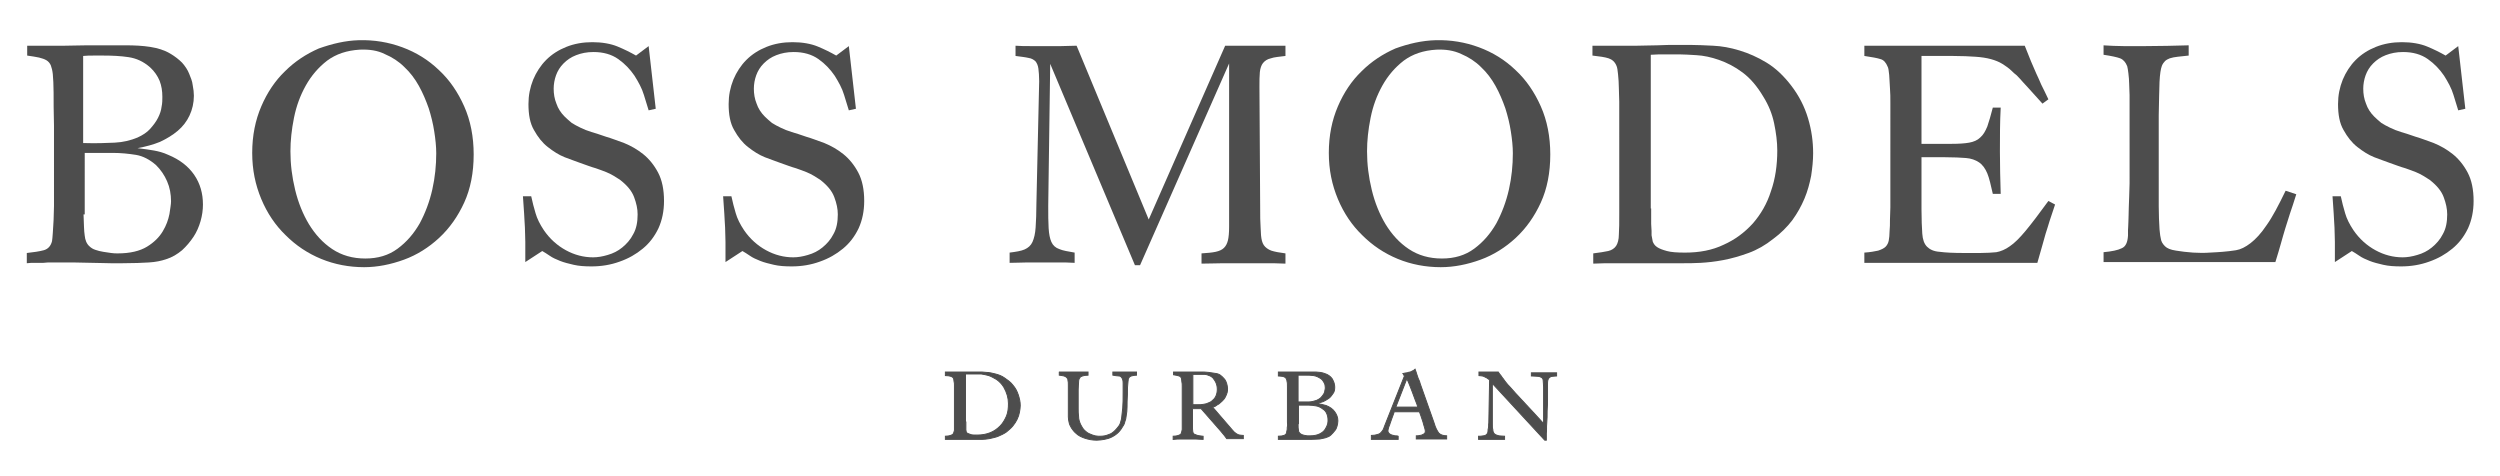
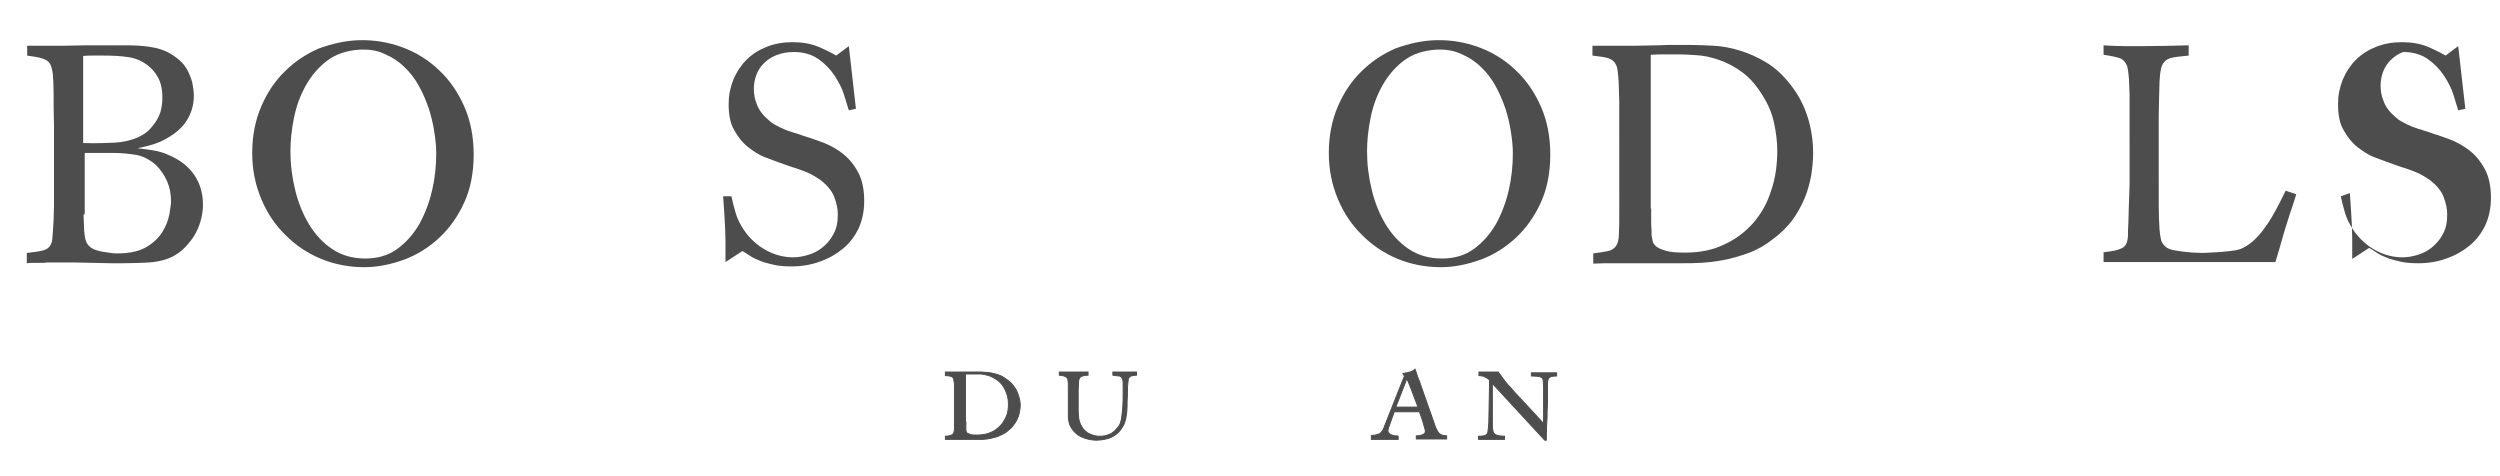
<svg xmlns="http://www.w3.org/2000/svg" version="1.1" id="Calque_1" x="0px" y="0px" viewBox="0 0 634.4 120.7" style="enable-background:new 0 0 634.4 120.7;" xml:space="preserve">
  <style type="text/css">
	.st0{fill:#4D4D4D;}
	.st1{fill:#4D4D4D;stroke:#4D4D4D;stroke-width:0.25;stroke-miterlimit:10;}
</style>
  <g>
    <path class="st0" d="M6.9,11.6c0.7,0,1.4,0,2,0c0.6,0,1.1,0,1.5,0h2.2c0.7,0,2,0,3.8,0c1.8,0,3.7-0.1,5.7-0.1c2.1,0,4,0,5.9,0   c1.8,0,3.1,0,3.9,0c2.2,0,4.3,0.1,6.2,0.4s3.6,0.8,5.1,1.7c1.2,0.7,2.2,1.5,3,2.3c0.8,0.9,1.4,1.8,1.8,2.8c0.4,1,0.8,1.9,0.9,2.9   c0.2,1,0.3,1.9,0.3,2.7c0,1.8-0.4,3.5-1.1,5s-1.7,2.8-3,3.9c-1.3,1.1-2.8,2-4.5,2.8c-1.7,0.7-3.6,1.2-5.7,1.6   c1.7,0.2,3.1,0.4,4.2,0.6c1.1,0.2,2.3,0.5,3.6,1.1c2.9,1.2,5.1,2.9,6.6,5.1c1.5,2.2,2.2,4.7,2.2,7.5c0,1.4-0.2,2.8-0.6,4.2   s-1,2.8-1.8,4s-1.8,2.4-2.9,3.4c-1.2,1-2.5,1.8-4.1,2.3c-1.2,0.4-2.6,0.7-4.3,0.8c-1.6,0.1-3.9,0.2-6.7,0.2c-0.6,0-1.6,0-3,0   c-1.5,0-3-0.1-4.7-0.1c-1.7,0-3.2-0.1-4.8-0.1c-1.5,0-2.6,0-3.2,0c-0.8,0-1.6,0-2.3,0s-1.4,0-2.1,0.1c-0.7,0-1.4,0-2.1,0   c-0.7,0-1.4,0-2.1,0.1v-2.6c1.8-0.2,3.2-0.4,4.3-0.7c1.1-0.3,1.8-1.1,2.1-2.3c0.1-0.4,0.1-1.1,0.2-2.1s0.1-2.2,0.2-3.3   c0-1.2,0.1-2.3,0.1-3.5c0-1.1,0-1.9,0-2.5V31.9c-0.1-3.6-0.1-6.4-0.1-8.4c0-1.9-0.1-3.5-0.2-4.7c-0.1-0.9-0.3-1.7-0.5-2.2   c-0.2-0.5-0.6-1-1.1-1.3c-0.5-0.3-1.1-0.5-1.9-0.7c-0.8-0.2-1.8-0.3-3-0.5V11.6z M21.2,36.3c3.1,0.1,5.8,0,7.9-0.1   c2.2-0.1,4.1-0.6,5.8-1.3c1.3-0.6,2.4-1.3,3.2-2.2c0.8-0.9,1.5-1.8,2-2.8c0.5-1,0.8-1.9,0.9-2.8c0.2-0.9,0.2-1.8,0.2-2.5   c0-1.5-0.2-2.8-0.7-4.1c-0.5-1.2-1.3-2.4-2.4-3.4c-1.7-1.5-3.5-2.3-5.5-2.6c-2-0.3-4.1-0.4-6.3-0.4c-0.9,0-1.8,0-2.6,0   c-0.8,0-1.7,0-2.6,0.1V36.3z M21.2,54.4c0.1,2.4,0.1,4.2,0.3,5.4c0.1,1.1,0.5,2.1,1.2,2.7c0.4,0.4,0.9,0.7,1.5,0.9   c0.6,0.2,1.3,0.4,2,0.5c0.7,0.1,1.3,0.2,2,0.3c0.6,0.1,1.2,0.1,1.7,0.1c3.1,0,5.6-0.6,7.4-1.7s3.1-2.4,4-3.9   c0.9-1.5,1.4-2.9,1.7-4.4c0.2-1.4,0.4-2.5,0.4-3.2c0-1.8-0.3-3.5-1-5.1c-0.7-1.6-1.6-2.9-2.8-4.1c-1.6-1.4-3.3-2.3-5.1-2.6   c-1.9-0.3-3.8-0.5-5.9-0.5c-0.2,0-0.6,0-1.2,0s-1.4,0-2.2,0c-0.8,0-1.6,0-2.3,0c-0.7,0-1.2,0-1.4,0V54.4z" />
    <path class="st0" d="M91.1,10.2c3.8-0.1,7.5,0.5,11,1.8c3.5,1.3,6.6,3.2,9.3,5.8c2.7,2.5,4.8,5.6,6.4,9.2c1.6,3.6,2.4,7.7,2.4,12.2   c0,4.6-0.8,8.7-2.4,12.2c-1.6,3.5-3.7,6.5-6.4,9c-2.6,2.4-5.6,4.3-8.9,5.5c-3.3,1.2-6.7,1.9-10.1,1.9c-3.8,0-7.5-0.7-10.9-2.1   c-3.4-1.4-6.4-3.4-9-6c-2.6-2.5-4.7-5.6-6.2-9.2c-1.5-3.6-2.3-7.4-2.3-11.7c0-4.4,0.8-8.3,2.3-11.8c1.5-3.5,3.5-6.5,6-8.9   c2.5-2.5,5.4-4.4,8.6-5.8C84.3,11.1,87.6,10.3,91.1,10.2z M91.3,12.6c-3.3,0.2-6,1.1-8.3,2.8c-2.2,1.7-4,3.8-5.4,6.3   c-1.4,2.5-2.4,5.2-3,8.2c-0.6,3-0.9,5.8-0.9,8.5c0,3.3,0.4,6.5,1.2,9.8c0.8,3.3,2,6.2,3.5,8.7c1.6,2.6,3.5,4.7,5.9,6.3   c2.4,1.6,5.2,2.4,8.4,2.4c3.2,0,5.9-0.8,8.2-2.5c2.3-1.7,4.1-3.8,5.6-6.4c1.4-2.6,2.5-5.5,3.2-8.6c0.7-3.1,1-6.2,1-9.2   c0-1.7-0.2-3.6-0.5-5.5c-0.3-2-0.8-4-1.4-5.9c-0.7-2-1.5-3.9-2.5-5.7c-1-1.8-2.2-3.4-3.7-4.8c-1.4-1.4-3.1-2.5-5-3.3   C95.8,12.8,93.7,12.5,91.3,12.6z" />
-     <path class="st0" d="M134.8,49.8c0.3,1.5,0.7,2.9,1.1,4.3c0.4,1.4,1.1,2.8,2.1,4.3c1.5,2.2,3.4,3.9,5.6,5.1   c2.2,1.2,4.5,1.8,6.9,1.8c1.1,0,2.4-0.2,3.7-0.6c1.4-0.4,2.6-1,3.7-1.9c1.1-0.9,2.1-2,2.8-3.4c0.8-1.4,1.1-3.1,1.1-5   c0-1.4-0.3-2.8-0.9-4.4c-0.6-1.6-1.8-3-3.6-4.4c-0.6-0.4-1.1-0.7-1.6-1c-0.5-0.3-1.1-0.6-1.8-0.9c-0.7-0.3-1.6-0.6-2.7-1   c-1.1-0.3-2.4-0.8-4.1-1.4c-1-0.4-2.3-0.8-3.8-1.4c-1.5-0.6-2.9-1.5-4.3-2.6c-1.4-1.1-2.5-2.5-3.5-4.3c-1-1.7-1.4-3.9-1.4-6.6   c0-2.2,0.4-4.2,1.2-6.2c0.8-1.9,1.9-3.6,3.3-5c1.4-1.4,3.1-2.5,5.1-3.3c2-0.8,4.2-1.2,6.6-1.2c2.5,0,4.7,0.4,6.4,1.1   c1.7,0.7,3.3,1.5,4.7,2.3l3.2-2.4l1.8,15.9l-1.8,0.4c-0.3-0.9-0.7-2.2-1.2-3.9c-0.5-1.7-1.4-3.3-2.4-4.9c-1.1-1.6-2.4-3-4.1-4.2   c-1.7-1.2-3.8-1.8-6.3-1.8c-1.7,0-3.1,0.3-4.4,0.8c-1.3,0.5-2.3,1.2-3.2,2.1c-0.9,0.9-1.5,1.9-1.9,3c-0.4,1.1-0.6,2.3-0.6,3.4   c0,1.3,0.2,2.6,0.7,3.8c0.4,1.2,1.1,2.3,2.1,3.3c0.6,0.6,1.2,1.1,1.8,1.6c0.6,0.4,1.4,0.8,2.2,1.2c0.8,0.4,1.8,0.8,2.8,1.1   s2.3,0.7,3.7,1.2c1.4,0.4,2.9,1,4.6,1.6c1.7,0.7,3.3,1.6,4.8,2.8c1.5,1.2,2.8,2.8,3.8,4.7c1,1.9,1.5,4.3,1.5,7.2   c0,2.6-0.5,4.9-1.4,6.9c-1,2.1-2.3,3.8-4,5.2c-1.7,1.4-3.6,2.5-5.9,3.3c-2.2,0.8-4.6,1.2-7.1,1.2c-1.7,0-3.2-0.1-4.5-0.4   c-1.3-0.3-2.5-0.6-3.5-1c-1-0.4-1.9-0.8-2.6-1.3c-0.7-0.5-1.4-0.9-1.9-1.2l-4.3,2.8c0-2,0-3.7,0-5.1c0-1.4-0.1-2.6-0.1-3.7   c-0.1-1.1-0.1-2.3-0.2-3.5c-0.1-1.2-0.2-2.7-0.3-4.4L134.8,49.8z" />
    <path class="st0" d="M185.6,49.8c0.3,1.5,0.7,2.9,1.1,4.3c0.4,1.4,1.1,2.8,2.1,4.3c1.5,2.2,3.4,3.9,5.6,5.1   c2.2,1.2,4.5,1.8,6.9,1.8c1.1,0,2.4-0.2,3.7-0.6c1.4-0.4,2.6-1,3.7-1.9c1.1-0.9,2.1-2,2.8-3.4c0.8-1.4,1.1-3.1,1.1-5   c0-1.4-0.3-2.8-0.9-4.4c-0.6-1.6-1.8-3-3.6-4.4c-0.6-0.4-1.1-0.7-1.6-1c-0.5-0.3-1.1-0.6-1.8-0.9c-0.7-0.3-1.6-0.6-2.7-1   c-1.1-0.3-2.4-0.8-4.1-1.4c-1-0.4-2.3-0.8-3.8-1.4c-1.5-0.6-2.9-1.5-4.3-2.6c-1.4-1.1-2.5-2.5-3.5-4.3c-1-1.7-1.4-3.9-1.4-6.6   c0-2.2,0.4-4.2,1.2-6.2c0.8-1.9,1.9-3.6,3.3-5c1.4-1.4,3.1-2.5,5.1-3.3c2-0.8,4.2-1.2,6.6-1.2c2.5,0,4.7,0.4,6.4,1.1   c1.7,0.7,3.3,1.5,4.7,2.3l3.2-2.4l1.8,15.9l-1.8,0.4c-0.3-0.9-0.7-2.2-1.2-3.9c-0.5-1.7-1.4-3.3-2.4-4.9c-1.1-1.6-2.4-3-4.1-4.2   c-1.7-1.2-3.8-1.8-6.3-1.8c-1.7,0-3.1,0.3-4.4,0.8c-1.3,0.5-2.3,1.2-3.2,2.1c-0.9,0.9-1.5,1.9-1.9,3c-0.4,1.1-0.6,2.3-0.6,3.4   c0,1.3,0.2,2.6,0.7,3.8c0.4,1.2,1.1,2.3,2.1,3.3c0.6,0.6,1.2,1.1,1.8,1.6c0.6,0.4,1.4,0.8,2.2,1.2c0.8,0.4,1.8,0.8,2.8,1.1   s2.3,0.7,3.7,1.2c1.4,0.4,2.9,1,4.6,1.6c1.7,0.7,3.3,1.6,4.8,2.8c1.5,1.2,2.8,2.8,3.8,4.7c1,1.9,1.5,4.3,1.5,7.2   c0,2.6-0.5,4.9-1.4,6.9c-1,2.1-2.3,3.8-4,5.2c-1.7,1.4-3.6,2.5-5.9,3.3c-2.2,0.8-4.6,1.2-7.1,1.2c-1.7,0-3.2-0.1-4.5-0.4   c-1.3-0.3-2.5-0.6-3.5-1c-1-0.4-1.9-0.8-2.6-1.3c-0.7-0.5-1.4-0.9-1.9-1.2l-4.3,2.8c0-2,0-3.7,0-5.1c0-1.4-0.1-2.6-0.1-3.7   c-0.1-1.1-0.1-2.3-0.2-3.5c-0.1-1.2-0.2-2.7-0.3-4.4L185.6,49.8z" />
-     <path class="st0" d="M257.6,11.6c1.3,0.1,2.6,0.1,3.9,0.1c1.3,0,2.6,0,3.9,0c1.3,0,2.6,0,3.9,0c1.3,0,2.6-0.1,3.9-0.1l18.3,44.1   l19.4-44.1c1.2,0,2.5,0,3.7,0c1.2,0,2.5,0,3.8,0c1.3,0,2.6,0,3.9,0c1.3,0,2.6,0,3.9,0v2.6c-1.6,0.2-2.9,0.3-3.7,0.6   c-0.9,0.2-1.5,0.6-2,1.2c-0.4,0.5-0.7,1.3-0.8,2.3s-0.1,2.2-0.1,3.8l0.2,33.4c0.1,1.7,0.1,3.1,0.2,4.2c0.1,1.1,0.3,1.9,0.7,2.5   c0.4,0.6,1.1,1.1,1.9,1.4c0.9,0.3,2.1,0.5,3.6,0.7v2.6c-1.8-0.1-3.6-0.1-5.4-0.1c-1.8,0-3.6,0-5.4,0c-1.7,0-3.3,0-5,0   c-1.6,0-3.5,0.1-5.5,0.1v-2.6c1.5-0.1,2.7-0.2,3.6-0.4c0.9-0.2,1.6-0.5,2.1-1c0.5-0.5,0.8-1.1,1-1.9c0.2-0.8,0.3-2,0.3-3.4V16.1   l-22.6,51.2h-1.3l-21.5-51.1L266,52.2c0,2.3,0,4.2,0.1,5.7c0.1,1.5,0.3,2.6,0.7,3.5c0.4,0.9,1.1,1.5,2,1.8c0.9,0.4,2.2,0.6,3.9,0.9   v2.6c-1.4-0.1-2.7-0.1-4.1-0.1c-1.4,0-2.8,0-4.1,0c-1.4,0-2.7,0-3.9,0c-1.2,0-2.7,0.1-4.4,0.1v-2.6c1.6-0.2,2.9-0.4,3.8-0.8   c0.9-0.4,1.6-1,2-1.9c0.4-0.9,0.7-2.1,0.8-3.7c0.1-1.6,0.2-3.6,0.2-6.1l0.7-31c0-1.3-0.1-2.4-0.2-3.2c-0.1-0.8-0.4-1.4-0.7-1.8   c-0.4-0.4-1-0.8-1.8-0.9c-0.8-0.2-1.9-0.3-3.3-0.5V11.6z" />
    <path class="st0" d="M364.3,10.2c3.8-0.1,7.5,0.5,11,1.8c3.5,1.3,6.6,3.2,9.3,5.8c2.7,2.5,4.8,5.6,6.4,9.2   c1.6,3.6,2.4,7.7,2.4,12.2c0,4.6-0.8,8.7-2.4,12.2c-1.6,3.5-3.7,6.5-6.4,9c-2.6,2.4-5.6,4.3-8.9,5.5c-3.3,1.2-6.7,1.9-10.1,1.9   c-3.8,0-7.5-0.7-10.9-2.1c-3.4-1.4-6.4-3.4-9-6c-2.6-2.5-4.7-5.6-6.2-9.2c-1.5-3.6-2.3-7.4-2.3-11.7c0-4.4,0.8-8.3,2.3-11.8   c1.5-3.5,3.5-6.5,6-8.9c2.5-2.5,5.4-4.4,8.6-5.8C357.4,11.1,360.8,10.3,364.3,10.2z M364.5,12.6c-3.3,0.2-6,1.1-8.3,2.8   c-2.2,1.7-4,3.8-5.4,6.3s-2.4,5.2-3,8.2c-0.6,3-0.9,5.8-0.9,8.5c0,3.3,0.4,6.5,1.2,9.8c0.8,3.3,2,6.2,3.5,8.7   c1.6,2.6,3.5,4.7,5.9,6.3c2.4,1.6,5.2,2.4,8.4,2.4c3.2,0,5.9-0.8,8.2-2.5c2.3-1.7,4.1-3.8,5.6-6.4c1.4-2.6,2.5-5.5,3.2-8.6   c0.7-3.1,1-6.2,1-9.2c0-1.7-0.2-3.6-0.5-5.5c-0.3-2-0.8-4-1.4-5.9c-0.7-2-1.5-3.9-2.5-5.7c-1-1.8-2.2-3.4-3.7-4.8   c-1.4-1.4-3.1-2.5-5-3.3C368.9,12.8,366.8,12.5,364.5,12.6z" />
    <path class="st0" d="M404.5,11.6c1.3,0,2.6,0,3.8,0c1.2,0,2.5,0,3.8,0c0.6,0,1.7,0,3.3,0c1.6,0,3.3-0.1,5.1-0.1   c1.8-0.1,3.5-0.1,5.1-0.1c1.6,0,2.8,0,3.4,0c1.6,0,3.5,0.1,5.7,0.2c2.2,0.1,4.4,0.5,6.7,1.2c2.3,0.7,4.6,1.7,6.9,3.1   c2.3,1.4,4.4,3.4,6.3,5.9c1.9,2.5,3.3,5.2,4.2,8.2c0.9,3,1.3,5.9,1.3,8.9c0,1.8-0.2,3.7-0.5,5.7c-0.4,2-0.9,3.9-1.7,5.8   c-0.8,1.9-1.8,3.7-3.1,5.5c-1.3,1.7-2.9,3.3-4.8,4.7c-2,1.6-4.1,2.8-6.3,3.6c-2.2,0.8-4.3,1.4-6.4,1.8c-2.1,0.4-4,0.6-5.7,0.7   c-1.8,0.1-3.2,0.1-4.4,0.1c-0.5,0-1.3,0-2.5,0c-1.2,0-2.5,0-3.8,0c-1.4,0-2.6,0-3.9,0c-1.2,0-2.1,0-2.6,0c-1.7,0-3.3,0-4.9,0   c-1.6,0-3.3,0-5.2,0.1v-2.6c1.6-0.2,2.9-0.4,3.8-0.6c0.9-0.2,1.6-0.7,2-1.3c0.4-0.6,0.7-1.6,0.7-2.9c0.1-1.3,0.1-3.1,0.1-5.5   c0-1.1,0-2.2,0-3.3c0-1.1,0-2.2,0-3.3V28.5c0-0.6,0-1.5,0-2.7c0-1.1-0.1-2.3-0.1-3.5c0-1.2-0.1-2.3-0.2-3.4c-0.1-1-0.2-1.8-0.4-2.2   c-0.4-1-1.1-1.6-2-1.9c-0.9-0.3-2.3-0.5-4.1-0.7V11.6z M419,52.9c0,0.6,0,1.2,0,1.9c0,0.7,0,1.4,0,2c0,0.7,0.1,1.2,0.1,1.8   c0,0.5,0,0.9,0,1.1c0.1,0.6,0.2,1.1,0.3,1.6c0.2,0.5,0.5,1,1.1,1.4c0.6,0.4,1.4,0.7,2.5,1c1.1,0.3,2.6,0.4,4.6,0.4   c3.6,0,6.9-0.6,9.8-2c2.9-1.3,5.3-3.1,7.4-5.4c2-2.3,3.6-5,4.6-8.2c1.1-3.1,1.6-6.6,1.6-10.3c0-2.2-0.3-4.5-0.8-6.9   c-0.5-2.4-1.4-4.6-2.7-6.7c-1.6-2.7-3.3-4.7-5.3-6.2c-2-1.5-4-2.5-6-3.2c-2-0.7-3.9-1.1-5.7-1.2c-1.8-0.1-3.2-0.2-4.3-0.2   c-1,0-2.2,0-3.5,0c-1.4,0-2.6,0-3.8,0.1V52.9z" />
-     <path class="st0" d="M473.2,11.6h40.6c0.6,1.6,1.2,2.9,1.6,4c0.5,1.1,0.9,2.1,1.3,3c0.4,0.9,0.9,1.9,1.3,2.9c0.5,1,1.1,2.2,1.8,3.7   l-1.5,1.1c-1.6-1.8-2.8-3.1-3.7-4.1c-0.9-1-1.6-1.7-2-2.2c-0.5-0.5-0.8-0.9-1.1-1.1c-0.3-0.2-0.6-0.5-0.9-0.8   c-0.8-0.8-1.7-1.4-2.5-1.9c-0.8-0.5-1.8-0.9-2.9-1.2c-1.1-0.3-2.4-0.5-3.9-0.6c-1.5-0.1-3.4-0.2-5.7-0.2h-8v22.3h7.7   c1.8,0,3.3-0.1,4.4-0.3c1.1-0.2,2.1-0.6,2.8-1.3c0.8-0.7,1.3-1.6,1.8-2.8c0.4-1.2,0.9-2.8,1.4-4.8h2c-0.2,3.7-0.2,7.4-0.2,11.2   c0,3.6,0.1,7.2,0.2,10.7h-2c-0.5-2.2-0.9-4-1.4-5.2c-0.5-1.2-1.2-2.2-2.1-2.8c-0.9-0.6-2-1-3.3-1.1c-1.3-0.1-3.1-0.2-5.3-0.2h-6   v13.2c0,2.6,0.1,4.7,0.2,6.2c0.1,1.5,0.5,2.6,1.2,3.3c0.7,0.7,1.7,1.2,3.2,1.3c1.5,0.2,3.5,0.3,6.2,0.3h4.1c1.6,0,3-0.1,4.1-0.2   c1.1-0.2,2.3-0.7,3.4-1.5c1.2-0.8,2.5-2.1,4-3.9c1.5-1.8,3.4-4.3,5.8-7.6l1.7,0.9c-0.6,1.7-1,3.1-1.4,4.2c-0.3,1.1-0.7,2.2-1,3.2   c-0.3,1-0.6,2.1-0.9,3.2c-0.3,1.1-0.7,2.5-1.2,4.2h-43.9v-2.6c1.5-0.1,2.6-0.3,3.5-0.5c0.9-0.3,1.5-0.6,1.9-1   c0.4-0.4,0.7-1,0.8-1.6c0.1-0.6,0.2-1.4,0.2-2.3c0.1-0.9,0.1-1.9,0.1-2.9c0-1,0.1-2.1,0.1-3.2c0-1.2,0-2.5,0-4c0-1.5,0-3.2,0-5.2   V28.7c0-0.6,0-1.5,0-2.7c0-1.2,0-2.4-0.1-3.6c-0.1-1.2-0.1-2.4-0.2-3.4s-0.2-1.8-0.4-2.1c-0.4-1-1-1.7-1.8-1.9   c-0.9-0.3-2.2-0.5-4.1-0.8V11.6z" />
    <path class="st0" d="M533.7,11.5c1.7,0.1,3.4,0.2,5.2,0.2c1.8,0,3.6,0,5.5,0c3.6,0,7.3-0.1,11-0.2v2.6c-1.1,0.1-2,0.2-2.8,0.3   s-1.4,0.2-2,0.4c-0.5,0.2-0.9,0.4-1.2,0.7c-0.3,0.3-0.6,0.7-0.8,1.2c-0.3,0.8-0.5,2.1-0.6,4.1c-0.1,2-0.1,4.8-0.2,8.5V45   c0,2.7,0,5.2,0,7.3c0,2.2,0.1,4.2,0.2,5.9c0.1,0.6,0.1,1.4,0.3,2.2c0.1,0.9,0.5,1.5,1.1,2.1c0.5,0.5,1.4,0.9,2.8,1.1   c1.3,0.2,2.7,0.4,4.3,0.5c1.5,0.1,3,0.1,4.3,0c1.4-0.1,2.4-0.1,3.2-0.2c1.1-0.1,2.2-0.2,3.4-0.4s2.4-0.8,3.7-1.8   c1.3-1,2.7-2.5,4.1-4.6c1.5-2.1,3-5,4.8-8.7l2.7,0.9c-0.6,1.9-1.1,3.5-1.6,4.9c-0.4,1.3-0.8,2.6-1.2,3.8c-0.4,1.2-0.7,2.5-1.1,3.8   c-0.4,1.3-0.8,2.9-1.4,4.7h-43.6v-2.5c2.1-0.2,3.6-0.5,4.6-1c1-0.4,1.5-1.5,1.6-3.2c0-0.5,0-1,0-1.4c0-0.5,0.1-1.2,0.1-2.1   c0-0.9,0.1-2.2,0.1-3.7c0.1-1.5,0.1-3.6,0.2-6.1V26.2c0-0.5,0-1.2,0-2.1c0-0.9-0.1-1.8-0.1-2.8c0-0.9-0.1-1.8-0.2-2.7   s-0.2-1.4-0.3-1.8c-0.4-1-1-1.7-1.8-2c-0.8-0.3-2.2-0.6-4.2-0.9V11.5z" />
-     <path class="st0" d="M594,49.8c0.3,1.5,0.7,2.9,1.1,4.3c0.4,1.4,1.1,2.8,2.1,4.3c1.5,2.2,3.4,3.9,5.6,5.1c2.2,1.2,4.5,1.8,6.9,1.8   c1.1,0,2.4-0.2,3.7-0.6c1.4-0.4,2.6-1,3.7-1.9c1.1-0.9,2.1-2,2.8-3.4c0.8-1.4,1.1-3.1,1.1-5c0-1.4-0.3-2.8-0.9-4.4   c-0.6-1.6-1.8-3-3.6-4.4c-0.6-0.4-1.1-0.7-1.6-1c-0.5-0.3-1.1-0.6-1.8-0.9c-0.7-0.3-1.6-0.6-2.7-1c-1.1-0.3-2.4-0.8-4.1-1.4   c-1-0.4-2.3-0.8-3.8-1.4c-1.5-0.6-2.9-1.5-4.3-2.6c-1.4-1.1-2.5-2.5-3.5-4.3c-1-1.7-1.4-3.9-1.4-6.6c0-2.2,0.4-4.2,1.2-6.2   c0.8-1.9,1.9-3.6,3.3-5c1.4-1.4,3.1-2.5,5.1-3.3c2-0.8,4.2-1.2,6.6-1.2c2.5,0,4.7,0.4,6.4,1.1c1.7,0.7,3.3,1.5,4.7,2.3l3.2-2.4   l1.8,15.9l-1.8,0.4c-0.3-0.9-0.7-2.2-1.2-3.9c-0.5-1.7-1.4-3.3-2.4-4.9c-1.1-1.6-2.4-3-4.1-4.2c-1.7-1.2-3.8-1.8-6.3-1.8   c-1.7,0-3.1,0.3-4.4,0.8c-1.3,0.5-2.3,1.2-3.2,2.1c-0.9,0.9-1.5,1.9-1.9,3c-0.4,1.1-0.6,2.3-0.6,3.4c0,1.3,0.2,2.6,0.7,3.8   c0.4,1.2,1.1,2.3,2.1,3.3c0.6,0.6,1.2,1.1,1.8,1.6c0.6,0.4,1.4,0.8,2.2,1.2c0.8,0.4,1.8,0.8,2.8,1.1s2.3,0.7,3.7,1.2   c1.4,0.4,2.9,1,4.6,1.6c1.7,0.7,3.3,1.6,4.8,2.8c1.5,1.2,2.8,2.8,3.8,4.7c1,1.9,1.5,4.3,1.5,7.2c0,2.6-0.5,4.9-1.4,6.9   c-1,2.1-2.3,3.8-4,5.2c-1.7,1.4-3.6,2.5-5.9,3.3c-2.2,0.8-4.6,1.2-7.1,1.2c-1.7,0-3.2-0.1-4.5-0.4c-1.3-0.3-2.5-0.6-3.5-1   c-1-0.4-1.9-0.8-2.6-1.3c-0.7-0.5-1.4-0.9-1.9-1.2l-4.3,2.8c0-2,0-3.7,0-5.1c0-1.4-0.1-2.6-0.1-3.7c-0.1-1.1-0.1-2.3-0.2-3.5   c-0.1-1.2-0.2-2.7-0.3-4.4L594,49.8z" />
+     <path class="st0" d="M594,49.8c0.3,1.5,0.7,2.9,1.1,4.3c0.4,1.4,1.1,2.8,2.1,4.3c1.5,2.2,3.4,3.9,5.6,5.1c2.2,1.2,4.5,1.8,6.9,1.8   c1.1,0,2.4-0.2,3.7-0.6c1.4-0.4,2.6-1,3.7-1.9c1.1-0.9,2.1-2,2.8-3.4c0.8-1.4,1.1-3.1,1.1-5c0-1.4-0.3-2.8-0.9-4.4   c-0.6-1.6-1.8-3-3.6-4.4c-0.6-0.4-1.1-0.7-1.6-1c-0.5-0.3-1.1-0.6-1.8-0.9c-0.7-0.3-1.6-0.6-2.7-1c-1.1-0.3-2.4-0.8-4.1-1.4   c-1-0.4-2.3-0.8-3.8-1.4c-1.5-0.6-2.9-1.5-4.3-2.6c-1.4-1.1-2.5-2.5-3.5-4.3c-1-1.7-1.4-3.9-1.4-6.6c0-2.2,0.4-4.2,1.2-6.2   c0.8-1.9,1.9-3.6,3.3-5c1.4-1.4,3.1-2.5,5.1-3.3c2-0.8,4.2-1.2,6.6-1.2c2.5,0,4.7,0.4,6.4,1.1c1.7,0.7,3.3,1.5,4.7,2.3l3.2-2.4   l1.8,15.9l-1.8,0.4c-0.3-0.9-0.7-2.2-1.2-3.9c-0.5-1.7-1.4-3.3-2.4-4.9c-1.1-1.6-2.4-3-4.1-4.2c-1.7-1.2-3.8-1.8-6.3-1.8   c-1.3,0.5-2.3,1.2-3.2,2.1c-0.9,0.9-1.5,1.9-1.9,3c-0.4,1.1-0.6,2.3-0.6,3.4c0,1.3,0.2,2.6,0.7,3.8   c0.4,1.2,1.1,2.3,2.1,3.3c0.6,0.6,1.2,1.1,1.8,1.6c0.6,0.4,1.4,0.8,2.2,1.2c0.8,0.4,1.8,0.8,2.8,1.1s2.3,0.7,3.7,1.2   c1.4,0.4,2.9,1,4.6,1.6c1.7,0.7,3.3,1.6,4.8,2.8c1.5,1.2,2.8,2.8,3.8,4.7c1,1.9,1.5,4.3,1.5,7.2c0,2.6-0.5,4.9-1.4,6.9   c-1,2.1-2.3,3.8-4,5.2c-1.7,1.4-3.6,2.5-5.9,3.3c-2.2,0.8-4.6,1.2-7.1,1.2c-1.7,0-3.2-0.1-4.5-0.4c-1.3-0.3-2.5-0.6-3.5-1   c-1-0.4-1.9-0.8-2.6-1.3c-0.7-0.5-1.4-0.9-1.9-1.2l-4.3,2.8c0-2,0-3.7,0-5.1c0-1.4-0.1-2.6-0.1-3.7c-0.1-1.1-0.1-2.3-0.2-3.5   c-0.1-1.2-0.2-2.7-0.3-4.4L594,49.8z" />
  </g>
  <g>
    <path class="st1" d="M240.1,94.4c0.4,0,0.9,0,1.3,0c0.4,0,0.9,0,1.3,0c0.2,0,0.6,0,1.1,0c0.5,0,1.1,0,1.7,0s1.2,0,1.7,0   c0.5,0,0.9,0,1.2,0c0.5,0,1.2,0,1.9,0.1c0.7,0,1.5,0.2,2.3,0.4c0.8,0.2,1.6,0.5,2.3,1s1.5,1,2.1,1.8c0.7,0.8,1.1,1.6,1.4,2.5   s0.5,1.8,0.5,2.7c0,0.6-0.1,1.1-0.2,1.7c-0.1,0.6-0.3,1.2-0.6,1.8c-0.3,0.6-0.6,1.1-1.1,1.7c-0.4,0.5-1,1-1.6,1.5   c-0.7,0.5-1.4,0.8-2.1,1.1c-0.7,0.3-1.5,0.4-2.2,0.6c-0.7,0.1-1.3,0.2-1.9,0.2c-0.6,0-1.1,0-1.5,0c-0.2,0-0.4,0-0.8,0   c-0.4,0-0.8,0-1.3,0c-0.5,0-0.9,0-1.3,0s-0.7,0-0.9,0c-0.6,0-1.1,0-1.7,0c-0.5,0-1.1,0-1.8,0v-0.8c0.5,0,1-0.1,1.3-0.2   c0.3-0.1,0.5-0.2,0.7-0.4c0.1-0.2,0.2-0.5,0.3-0.9c0-0.4,0-1,0-1.7c0-0.3,0-0.7,0-1s0-0.7,0-1v-5.8c0-0.2,0-0.5,0-0.8s0-0.7,0-1.1   s0-0.7-0.1-1c0-0.3-0.1-0.5-0.1-0.7c-0.1-0.3-0.4-0.5-0.7-0.6s-0.8-0.2-1.4-0.2V94.4z M245.1,107.1c0,0.2,0,0.4,0,0.6s0,0.4,0,0.6   s0,0.4,0,0.5s0,0.3,0,0.3c0,0.2,0.1,0.3,0.1,0.5s0.2,0.3,0.4,0.4c0.2,0.1,0.5,0.2,0.8,0.3s0.9,0.1,1.6,0.1c1.2,0,2.3-0.2,3.3-0.6   c1-0.4,1.8-1,2.5-1.7c0.7-0.7,1.2-1.6,1.6-2.5c0.4-1,0.5-2,0.5-3.2c0-0.7-0.1-1.4-0.3-2.1c-0.2-0.7-0.5-1.4-0.9-2.1   c-0.5-0.8-1.1-1.4-1.8-1.9c-0.7-0.4-1.4-0.8-2-1c-0.7-0.2-1.3-0.3-1.9-0.4c-0.6,0-1.1,0-1.5,0c-0.3,0-0.7,0-1.2,0   c-0.5,0-0.9,0-1.3,0V107.1z" />
    <path class="st1" d="M268.7,94.4c0.6,0,1.2,0,1.8,0c0.6,0,1.2,0,1.8,0c0.6,0,1.2,0,1.9,0c0.6,0,1.2,0,1.9,0v0.8   c-0.6,0-1.1,0.1-1.4,0.2c-0.3,0.1-0.6,0.2-0.7,0.5c-0.2,0.2-0.3,0.6-0.3,1.1c0,0.5-0.1,1.1-0.1,1.9v4.8c0,0.6,0,1.3,0.1,2   c0,0.7,0.2,1.3,0.5,2c0.3,0.6,0.6,1.1,1,1.5c0.4,0.4,0.8,0.7,1.3,0.9c0.5,0.2,0.9,0.4,1.4,0.5c0.5,0.1,0.9,0.1,1.3,0.1   c0.7,0,1.4-0.1,2.1-0.4c0.7-0.2,1.2-0.6,1.7-1.1c0.4-0.4,0.7-0.8,1-1.2s0.4-1,0.6-1.7c0.1-0.7,0.2-1.6,0.3-2.7   c0.1-1.1,0.1-2.4,0.1-4c0-1,0-1.8,0-2.4c0-0.6-0.1-1-0.3-1.3c-0.2-0.3-0.4-0.5-0.8-0.5s-0.9-0.1-1.5-0.2v-0.8c0.5,0,1.1,0,1.6,0   c0.5,0,1.1,0,1.6,0c0.5,0,1,0,1.4,0c0.5,0,1,0,1.4,0v0.8c-0.5,0-0.9,0.1-1.3,0.2c-0.3,0.1-0.6,0.3-0.7,0.6   c-0.1,0.1-0.1,0.3-0.1,0.4c0,0.2-0.1,0.5-0.1,0.9c-0.1,0.8-0.1,1.4-0.1,1.9c0,0.5,0,0.8,0,0.9c-0.1,1.3-0.1,2.3-0.1,3.2   s-0.1,1.5-0.2,2.1c-0.1,0.6-0.1,1-0.3,1.4c-0.1,0.4-0.2,0.8-0.4,1.1c-0.4,0.7-0.8,1.3-1.3,1.8c-0.5,0.5-1.1,0.9-1.7,1.2   s-1.3,0.5-1.9,0.6s-1.3,0.2-1.9,0.2c-1.1,0-2.1-0.2-3-0.5c-0.9-0.3-1.7-0.7-2.3-1.3c-0.5-0.4-0.8-0.9-1.1-1.3   c-0.3-0.5-0.5-0.9-0.6-1.4c-0.1-0.5-0.2-0.9-0.2-1.4c0-0.5,0-0.9,0-1.3v-6.8c0-0.5,0-0.9-0.1-1.2c0-0.3-0.1-0.5-0.3-0.7   c-0.2-0.2-0.4-0.3-0.7-0.4c-0.3-0.1-0.7-0.1-1.2-0.2V94.4z" />
-     <path class="st1" d="M297.9,94.4c0.6,0,1.1,0,1.7,0s1.2,0,1.7,0c0.1,0,0.3,0,0.6,0c0.3,0,0.6,0,1,0c0.4,0,0.7,0,1,0s0.5,0,0.7,0   c0.7,0,1.4,0,2.1,0.1s1.4,0.2,2,0.3c0.5,0.1,0.9,0.3,1.2,0.6c0.4,0.3,0.6,0.6,0.9,0.9c0.2,0.3,0.4,0.7,0.5,1.1s0.2,0.8,0.2,1.2   c0,0.3,0,0.6-0.1,1c-0.1,0.4-0.3,0.8-0.5,1.2c-0.2,0.4-0.5,0.7-0.8,1s-0.6,0.5-0.8,0.7c-0.3,0.2-0.6,0.3-0.8,0.5s-0.5,0.2-0.8,0.3   c0.8,1,1.7,1.9,2.5,2.9c0.8,1,1.7,1.9,2.5,2.9c0.3,0.3,0.5,0.6,0.7,0.7c0.2,0.2,0.4,0.3,0.6,0.4c0.2,0.1,0.4,0.2,0.6,0.2   s0.5,0.1,0.9,0.1v0.8c-0.4,0-0.7,0-1.1,0c-0.4,0-0.7,0-1.1,0c-0.4,0-0.7,0-1,0c-0.3,0-0.6,0-1,0c-0.2-0.3-0.5-0.6-0.6-0.8   c-0.2-0.2-0.3-0.4-0.5-0.6c-0.2-0.2-0.3-0.4-0.5-0.6c-0.2-0.2-0.4-0.5-0.7-0.8c-0.7-0.8-1.4-1.6-2.1-2.4c-0.7-0.8-1.4-1.6-2.1-2.4   c-0.2,0-0.4,0-0.6,0c-0.2,0-0.4,0-0.6,0c-0.2,0-0.4,0-0.5,0c-0.2,0-0.3,0-0.5,0c0,0.7,0,1.4,0,1.9c0,0.5,0,1,0,1.4c0,0.4,0,0.7,0,1   s0,0.5,0,0.7c0,0.4,0.1,0.8,0.1,1c0.1,0.2,0.2,0.4,0.4,0.5c0.2,0.1,0.5,0.2,0.8,0.3s0.8,0.1,1.4,0.2v0.8c-0.7,0-1.3-0.1-1.9-0.1   c-0.6,0-1.3,0-1.9,0c-0.6,0-1.2,0-1.8,0c-0.6,0-1.3,0-2,0.1v-0.8c0.5,0,1-0.1,1.3-0.2c0.3-0.1,0.5-0.2,0.7-0.4   c0.1-0.2,0.2-0.6,0.3-1.1c0-0.5,0-1.1,0-2V100c0-0.2,0-0.4,0-0.8c0-0.4,0-0.8,0-1.2c0-0.4,0-0.8-0.1-1.2c0-0.4-0.1-0.6-0.1-0.8   c-0.1-0.3-0.3-0.5-0.6-0.6s-0.8-0.2-1.4-0.3V94.4z M302.7,95.1v7.6c0.2,0,0.4,0,0.6,0c0.2,0,0.4,0,0.6,0c0.6,0,1.1,0,1.5-0.1   c0.4-0.1,0.8-0.1,1.1-0.3c0.3-0.1,0.5-0.2,0.7-0.3c0.2-0.1,0.4-0.3,0.5-0.4c0.4-0.3,0.7-0.7,0.9-1.2c0.2-0.5,0.3-1,0.3-1.6   c0-0.6-0.1-1.1-0.3-1.6c-0.2-0.5-0.5-0.9-0.8-1.3c-0.2-0.2-0.5-0.4-0.7-0.5c-0.2-0.1-0.5-0.2-0.8-0.3s-0.6-0.1-0.9-0.1   s-0.7,0-1.1,0H302.7z" />
-     <path class="st1" d="M324.5,94.4c0.2,0,0.5,0,0.7,0c0.2,0,0.4,0,0.5,0h0.7c0.2,0,0.7,0,1.3,0s1.3,0,1.9,0c0.7,0,1.4,0,2,0   c0.6,0,1.1,0,1.3,0c0.8,0,1.5,0,2.1,0.1c0.7,0.1,1.2,0.3,1.7,0.5c0.4,0.2,0.7,0.4,1,0.7c0.3,0.3,0.5,0.6,0.6,0.9   c0.1,0.3,0.3,0.6,0.3,0.9c0.1,0.3,0.1,0.6,0.1,0.8c0,0.6-0.1,1.1-0.4,1.5s-0.6,0.9-1,1.2c-0.4,0.3-0.9,0.6-1.5,0.9   c-0.6,0.2-1.2,0.4-1.9,0.5c0.6,0.1,1.1,0.1,1.4,0.2s0.8,0.2,1.2,0.3c1,0.4,1.7,0.9,2.2,1.6c0.5,0.7,0.8,1.4,0.8,2.3   c0,0.4-0.1,0.9-0.2,1.3c-0.1,0.4-0.3,0.9-0.6,1.2c-0.3,0.4-0.6,0.7-1,1.1s-0.9,0.5-1.4,0.7c-0.4,0.1-0.9,0.2-1.4,0.3   c-0.6,0-1.3,0.1-2.3,0.1c-0.2,0-0.5,0-1,0c-0.5,0-1,0-1.6,0c-0.6,0-1.1,0-1.6,0c-0.5,0-0.9,0-1.1,0c-0.3,0-0.5,0-0.8,0   c-0.2,0-0.5,0-0.7,0c-0.2,0-0.5,0-0.7,0c-0.2,0-0.5,0-0.7,0v-0.8c0.6,0,1.1-0.1,1.4-0.2s0.6-0.3,0.7-0.7c0-0.1,0-0.3,0.1-0.6   s0-0.7,0.1-1s0-0.7,0-1.1s0-0.6,0-0.8v-5.5c0-1.1,0-2,0-2.6c0-0.6,0-1.1-0.1-1.4c0-0.3-0.1-0.5-0.2-0.7c-0.1-0.2-0.2-0.3-0.4-0.4   c-0.2-0.1-0.4-0.2-0.6-0.2c-0.3,0-0.6-0.1-1-0.1V94.4z M329.4,102c1.1,0,2,0,2.7,0c0.7,0,1.4-0.2,2-0.4c0.4-0.2,0.8-0.4,1.1-0.7   c0.3-0.3,0.5-0.6,0.7-0.9c0.2-0.3,0.3-0.6,0.3-0.9c0.1-0.3,0.1-0.5,0.1-0.8c0-0.4-0.1-0.9-0.3-1.2c-0.2-0.4-0.4-0.7-0.8-1   c-0.6-0.4-1.2-0.7-1.9-0.8c-0.7-0.1-1.4-0.1-2.1-0.1c-0.3,0-0.6,0-0.9,0s-0.6,0-0.9,0V102z M329.4,107.5c0,0.8,0,1.3,0.1,1.7   c0,0.4,0.2,0.6,0.4,0.8c0.1,0.1,0.3,0.2,0.5,0.3c0.2,0.1,0.4,0.1,0.7,0.2c0.2,0,0.5,0.1,0.7,0.1c0.2,0,0.4,0,0.6,0   c1.1,0,1.9-0.2,2.5-0.5c0.6-0.3,1.1-0.7,1.4-1.2s0.5-0.9,0.6-1.3c0.1-0.4,0.1-0.8,0.1-1c0-0.6-0.1-1.1-0.3-1.6   c-0.2-0.5-0.5-0.9-1-1.2c-0.5-0.4-1.1-0.7-1.7-0.8c-0.6-0.1-1.3-0.2-2-0.2c-0.1,0-0.2,0-0.4,0c-0.2,0-0.5,0-0.8,0   c-0.3,0-0.5,0-0.8,0c-0.2,0-0.4,0-0.5,0V107.5z" />
    <path class="st1" d="M348,110.5c0.6,0,1.1-0.1,1.4-0.2c0.4-0.1,0.7-0.2,0.9-0.4c0.2-0.2,0.4-0.4,0.6-0.7c0.2-0.3,0.3-0.7,0.5-1.2   c0.8-2.1,1.7-4.2,2.5-6.3c0.8-2.1,1.7-4.2,2.5-6.3c-0.1-0.1-0.2-0.2-0.2-0.3c0-0.1-0.1-0.2-0.2-0.3c0.4-0.1,0.8-0.2,1.1-0.2   c0.3-0.1,0.5-0.2,0.8-0.2c0.2-0.1,0.4-0.2,0.6-0.3c0.2-0.1,0.4-0.2,0.6-0.4c0.2,0.5,0.3,0.9,0.4,1.2c0.1,0.3,0.2,0.6,0.3,0.9   s0.2,0.5,0.3,0.7s0.2,0.5,0.3,0.9l3.5,9.9c0.2,0.7,0.4,1.2,0.6,1.6c0.2,0.4,0.4,0.7,0.6,1c0.2,0.2,0.5,0.4,0.8,0.5   c0.3,0.1,0.7,0.2,1.2,0.2v0.8c-0.6,0-1.3,0-1.9,0c-0.7,0-1.3,0-2,0s-1.3,0-1.9,0c-0.6,0-1.3,0-1.9,0v-0.8c0.3,0,0.6,0,0.9-0.1   c0.3,0,0.5-0.1,0.7-0.2c0.2-0.1,0.4-0.2,0.5-0.3c0.1-0.1,0.2-0.3,0.2-0.6c0-0.2-0.1-0.5-0.2-0.9c-0.1-0.4-0.3-0.9-0.4-1.4   c-0.2-0.5-0.3-1-0.5-1.5c-0.2-0.5-0.3-0.9-0.4-1.1h-6.4c-0.2,0.5-0.3,1-0.5,1.4c-0.2,0.5-0.3,0.9-0.5,1.4c-0.1,0.3-0.2,0.7-0.4,1.1   c-0.1,0.4-0.2,0.7-0.2,0.9c0,0.3,0.1,0.5,0.3,0.7c0.2,0.2,0.4,0.3,0.7,0.4s0.5,0.1,0.8,0.2c0.3,0,0.6,0,0.8,0.1v0.8   c-0.6,0-1.1,0-1.7,0c-0.6,0-1.1,0-1.7,0c-0.6,0-1.2,0-1.7,0c-0.6,0-1.2,0-1.7,0V110.5z M359.8,103.3c-0.2-0.6-0.4-1.2-0.7-1.9   c-0.2-0.6-0.5-1.3-0.7-1.9c-0.2-0.6-0.5-1.2-0.7-1.8c-0.2-0.6-0.5-1.1-0.7-1.6l-2.8,7.2H359.8z" />
    <path class="st1" d="M375.4,94.4c0.4,0,0.8,0,1.2,0c0.4,0,0.8,0,1.2,0s0.8,0,1.2,0c0.4,0,0.8,0,1.2,0c0.2,0.3,0.3,0.5,0.5,0.7   c0.2,0.2,0.3,0.4,0.5,0.7c0.2,0.2,0.4,0.5,0.6,0.8c0.2,0.3,0.5,0.6,0.8,1c0.5,0.5,1.1,1.2,1.9,2.1s1.7,1.8,2.6,2.8   c0.9,1,1.8,1.9,2.6,2.8c0.8,0.9,1.5,1.6,2,2.2c0-1.7,0-3.1,0-4.1c0-1.1,0-2,0-2.6c0-0.7,0-1.2,0-1.6c0-0.4,0-0.7,0-1   c0-0.7-0.1-1.2-0.1-1.6s-0.2-0.7-0.4-0.8s-0.5-0.3-0.9-0.3c-0.4,0-1-0.1-1.7-0.1v-0.8c0.5,0,1.1,0,1.6,0c0.5,0,1.1,0,1.7,0   c0.5,0,1,0,1.5,0c0.5,0,1,0,1.6,0v0.8c-0.4,0-0.8,0.1-1.1,0.1c-0.3,0-0.5,0.1-0.7,0.3c-0.2,0.1-0.3,0.4-0.4,0.6   c-0.1,0.3-0.1,0.7-0.1,1.2c0,0.2,0,0.7,0,1.3s0,1.5,0,2.4s0,1.9-0.1,3c0,1.1,0,2.1-0.1,3.1s0,1.9-0.1,2.6c0,0.8,0,1.3,0,1.7h-0.4   l-13.3-14.4c0,0.3,0,0.8,0,1.4c0,0.6,0,1.3,0,2.1s0,1.6,0,2.5c0,0.9,0,1.7,0,2.4s0,1.4,0,2s0,1,0.1,1.2c0,0.4,0.1,0.7,0.2,0.9   c0.1,0.2,0.3,0.4,0.5,0.5s0.5,0.2,0.9,0.3c0.4,0,0.8,0.1,1.4,0.1v0.8c-0.6,0-1.2,0-1.7,0c-0.6,0-1.2,0-1.7,0c-0.5,0-1.1,0-1.6,0   c-0.5,0-1.1,0-1.6,0v-0.8c0.4,0,0.8,0,1.2-0.1c0.4,0,0.7-0.2,0.9-0.4c0.1-0.1,0.1-0.2,0.2-0.3c0-0.1,0.1-0.3,0.1-0.5   c0-0.2,0-0.5,0.1-0.8s0-0.8,0.1-1.3l0.2-10.9c-0.2-0.2-0.5-0.3-0.7-0.5c-0.2-0.1-0.4-0.2-0.6-0.3c-0.2-0.1-0.4-0.2-0.6-0.2   c-0.2,0-0.5-0.1-0.8-0.1V94.4z" />
  </g>
</svg>